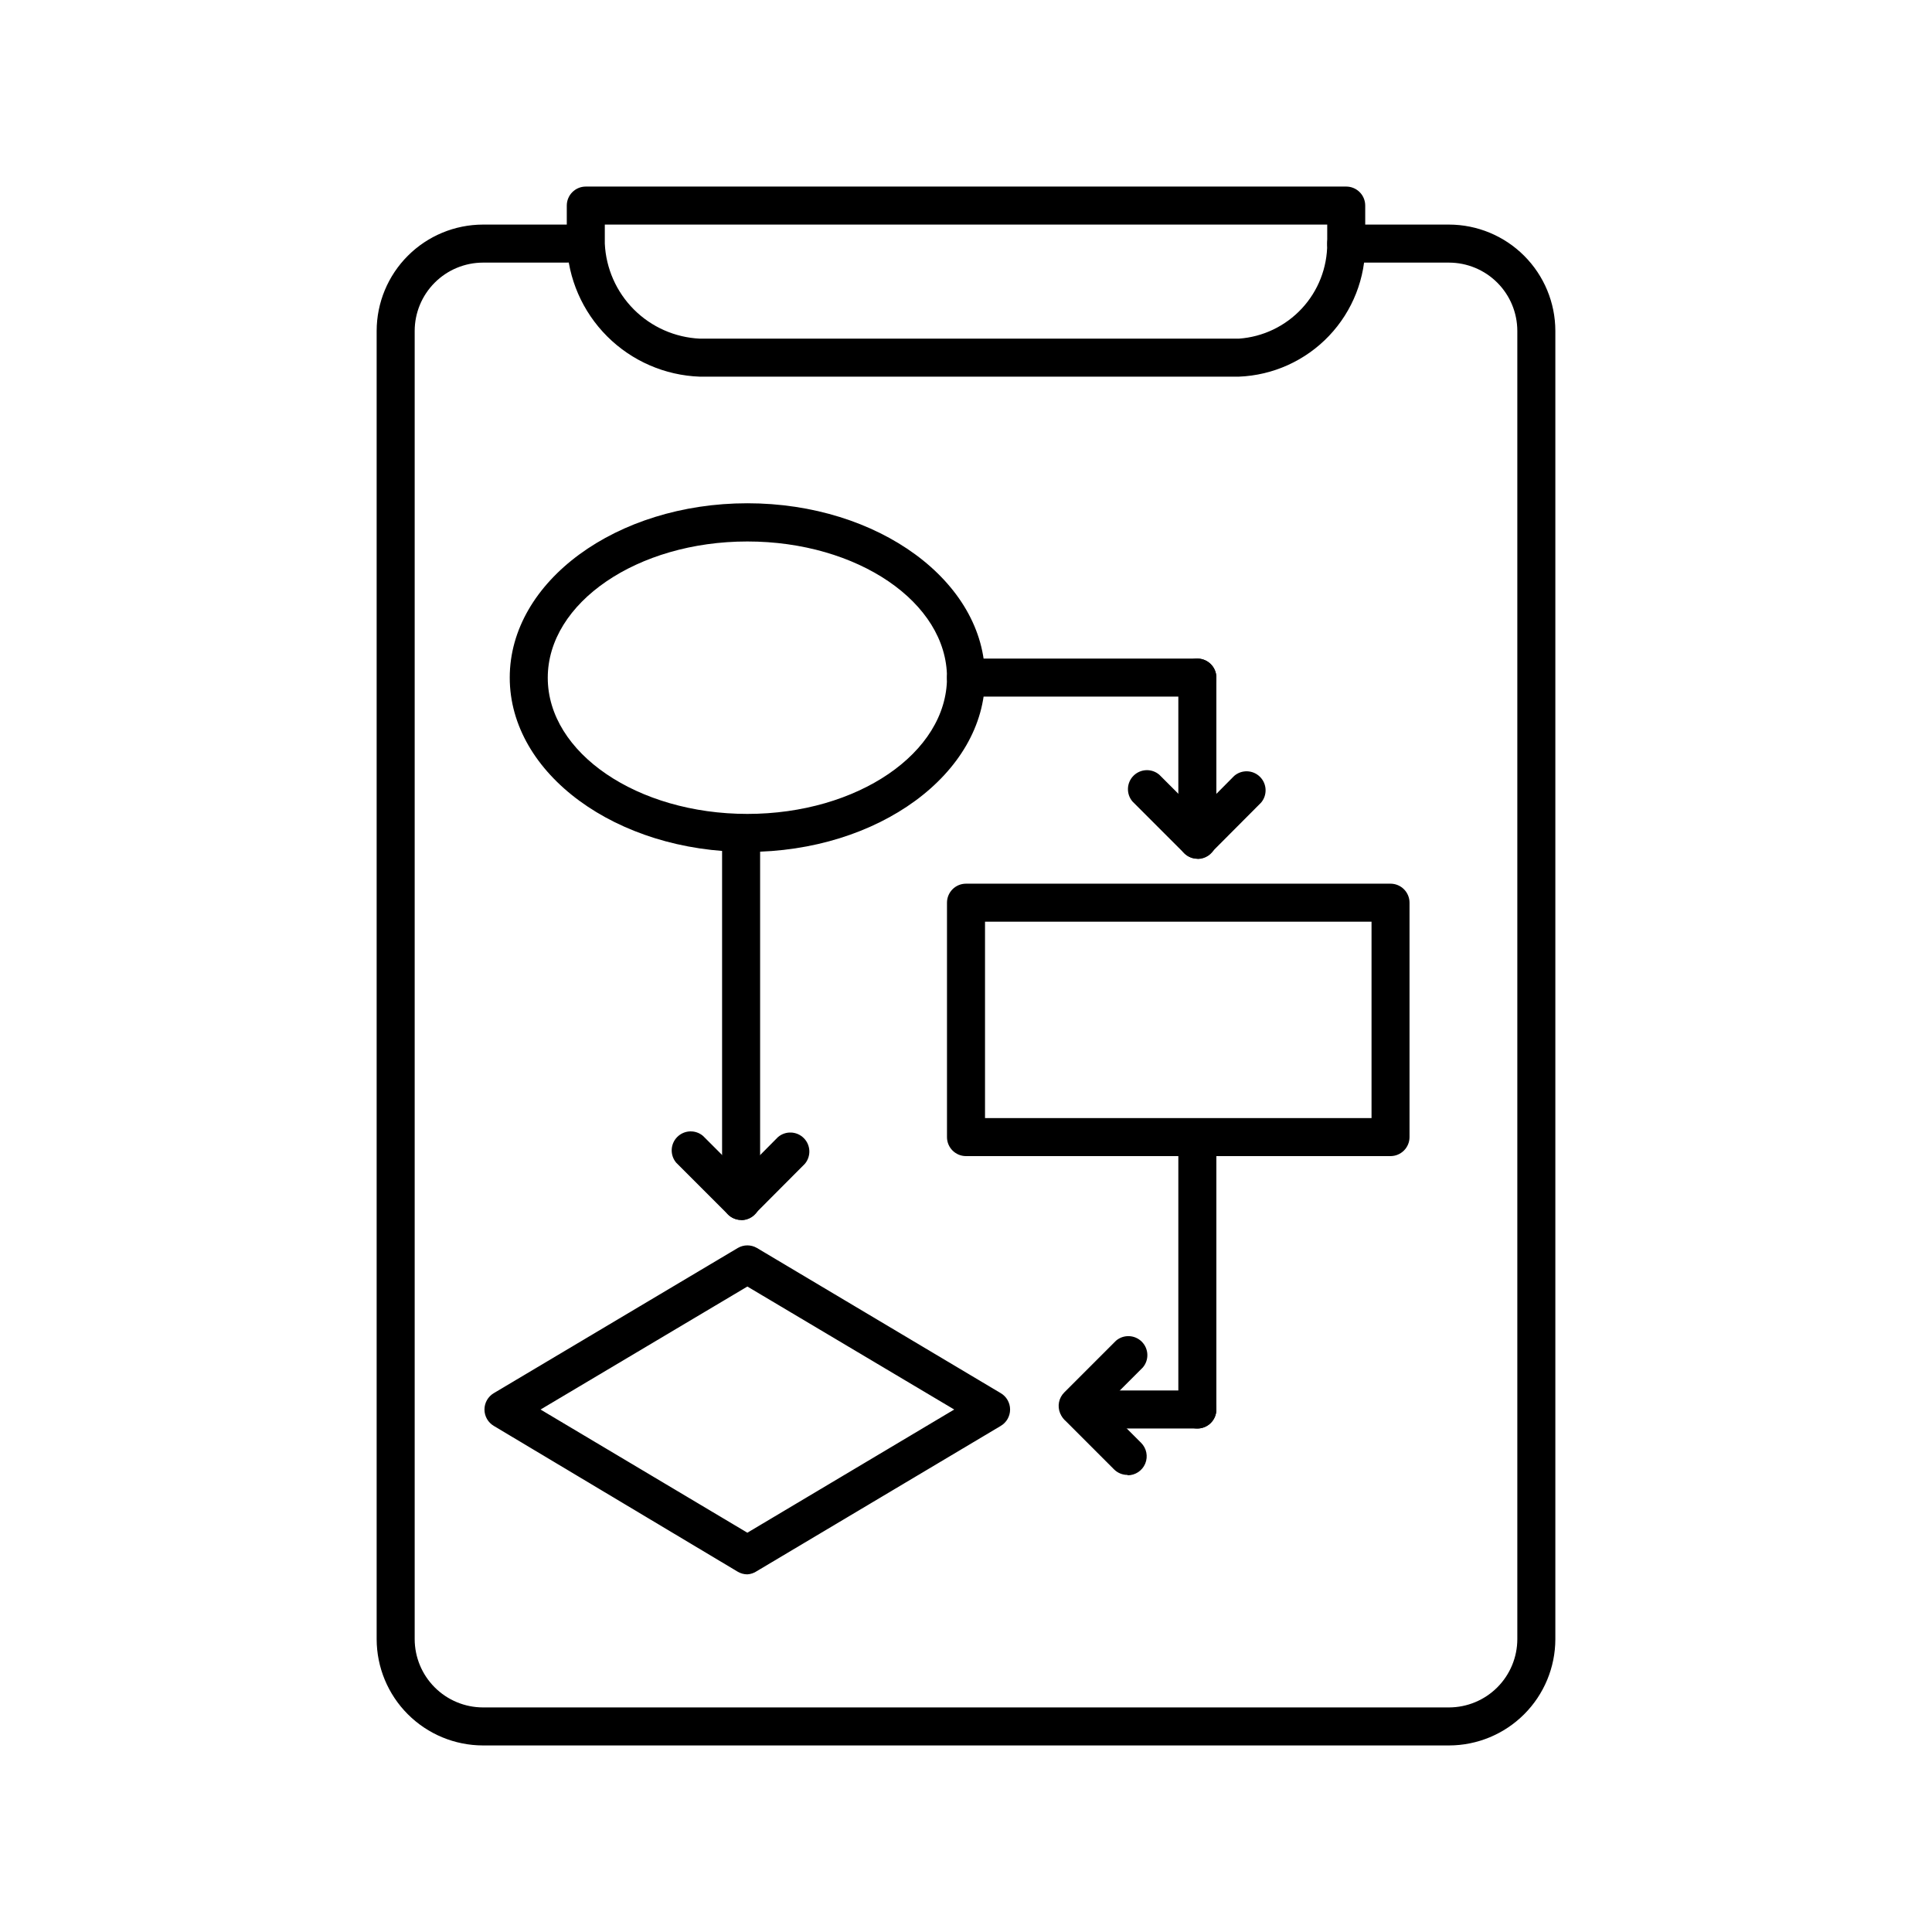
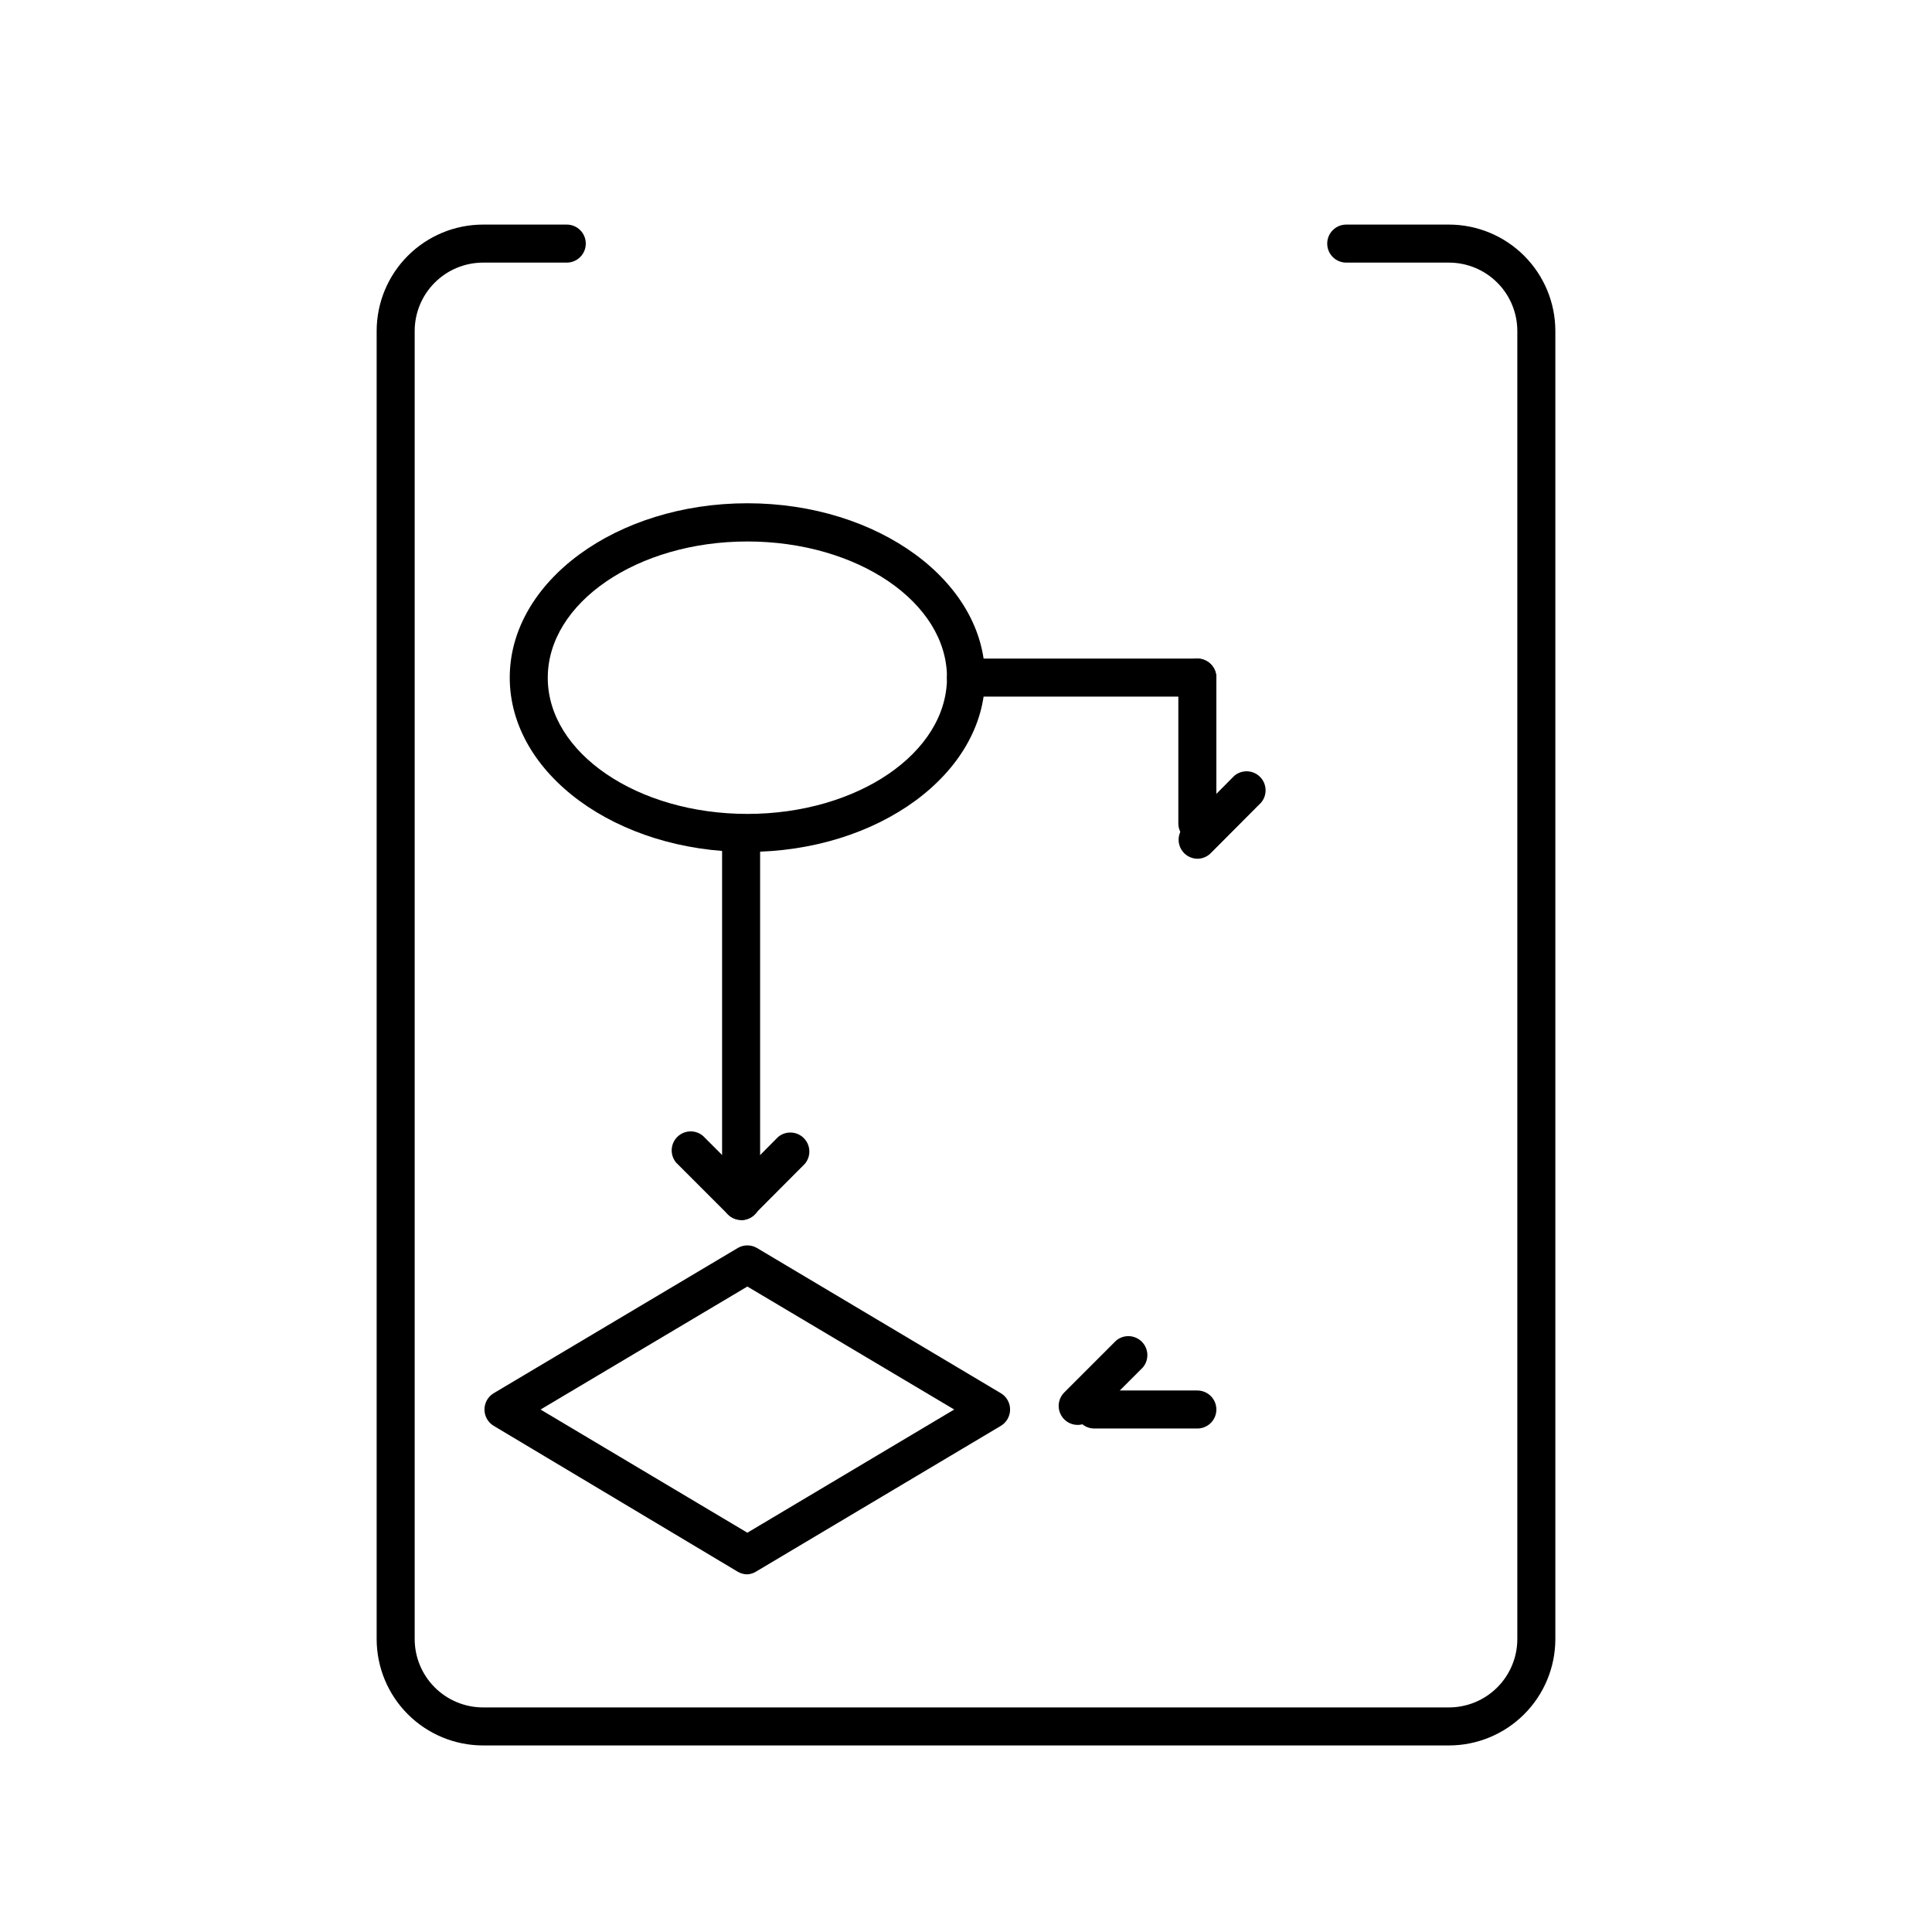
<svg xmlns="http://www.w3.org/2000/svg" fill="#000000" width="800px" height="800px" version="1.1" viewBox="144 144 512 512">
  <g>
    <path d="m528.02 606.56h-256.04c-7.465-0.012-14.621-2.984-19.898-8.262-5.281-5.277-8.25-12.434-8.266-19.898v-346.72c0.016-7.465 2.984-14.621 8.266-19.898 5.277-5.281 12.434-8.25 19.898-8.266h22.219c2.781 0 5.039 2.258 5.039 5.039s-2.258 5.039-5.039 5.039h-22.219c-4.793 0.012-9.387 1.922-12.773 5.312-3.391 3.387-5.301 7.981-5.312 12.773v346.72c0.012 4.793 1.922 9.383 5.312 12.773 3.387 3.391 7.981 5.301 12.773 5.312h256.04c4.793-0.012 9.387-1.922 12.777-5.312 3.387-3.391 5.297-7.981 5.309-12.773v-346.72c-0.012-4.793-1.922-9.387-5.309-12.773-3.391-3.391-7.984-5.301-12.777-5.312h-27.254c-2.785 0-5.039-2.258-5.039-5.039s2.254-5.039 5.039-5.039h27.258-0.004c7.465 0.016 14.621 2.984 19.898 8.266 5.281 5.277 8.254 12.434 8.266 19.898v346.72c-0.012 7.465-2.984 14.621-8.266 19.898-5.277 5.277-12.434 8.25-19.898 8.262z" />
-     <path d="m472.3 243.82h-142.83c-9.25-0.324-18.031-4.144-24.574-10.688-6.547-6.547-10.367-15.328-10.691-24.578v-10.074c0-2.785 2.254-5.039 5.039-5.039h201.52c1.336 0 2.617 0.531 3.562 1.477 0.945 0.941 1.473 2.223 1.473 3.562v10.078-0.004c0.113 9.086-3.324 17.855-9.582 24.441-6.258 6.586-14.84 10.473-23.918 10.824zm-168.02-40.305v5.039c0.309 6.582 3.059 12.812 7.719 17.473 4.66 4.66 10.891 7.41 17.473 7.719h142.83c6.367-0.449 12.332-3.297 16.68-7.973 4.352-4.68 6.762-10.832 6.746-17.219v-5.039z" />
    <path d="m342.06 369.77c-34.711 0-62.973-20.707-62.973-46.199 0-25.492 28.266-46.199 62.977-46.199s62.973 20.758 62.973 46.199c0 25.441-28.262 46.199-62.977 46.199zm0-82.273c-29.172 0-52.898 16.223-52.898 36.125 0 19.898 23.73 36.074 52.898 36.074 29.172 0 52.902-16.176 52.902-36.125 0-19.949-23.73-36.074-52.902-36.074z" />
-     <path d="m512.5 450.38h-112.5c-2.785 0-5.039-2.254-5.039-5.039v-62.117c0-2.785 2.254-5.039 5.039-5.039h112.5c1.336 0 2.617 0.531 3.562 1.477 0.945 0.945 1.477 2.227 1.477 3.562v62.117c0 1.336-0.531 2.621-1.477 3.562-0.945 0.945-2.227 1.477-3.562 1.477zm-107.46-10.074h102.43v-52.047h-102.43z" />
    <path d="m342.06 561.22c-0.902 0-1.789-0.246-2.566-0.707l-64.641-38.641c-1.527-0.91-2.465-2.555-2.465-4.332 0-1.781 0.938-3.426 2.465-4.336l64.691-38.488c1.559-0.902 3.477-0.902 5.035 0l64.641 38.492v-0.004c1.527 0.91 2.465 2.555 2.465 4.336 0 1.777-0.938 3.422-2.465 4.332l-64.641 38.488c-0.746 0.508-1.617 0.805-2.519 0.859zm-54.812-43.68 54.812 32.645 54.816-32.648-54.816-32.594z" />
    <path d="m461.31 328.61h-61.312c-2.785 0-5.039-2.258-5.039-5.039s2.254-5.039 5.039-5.039h61.312c2.781 0 5.039 2.258 5.039 5.039s-2.258 5.039-5.039 5.039z" />
    <path d="m461.41 371.58c-2.047 0.012-3.898-1.215-4.684-3.106-0.785-1.891-0.348-4.066 1.105-5.508l13.25-13.352c2-1.711 4.981-1.598 6.84 0.266 1.859 1.859 1.977 4.84 0.266 6.84l-13.199 13.25h-0.004c-0.926 0.996-2.215 1.578-3.574 1.609z" />
-     <path d="m461.41 371.58c-1.34 0.008-2.629-0.516-3.578-1.461l-13.703-13.703c-1.711-1.996-1.598-4.977 0.262-6.84 1.863-1.859 4.844-1.977 6.84-0.262l13.703 13.703h0.004c1.453 1.441 1.887 3.617 1.102 5.508-0.781 1.891-2.633 3.117-4.68 3.106z" />
    <path d="m461.31 367.25c-2.781 0-5.039-2.254-5.039-5.039v-38.641c0-2.781 2.258-5.039 5.039-5.039s5.039 2.258 5.039 5.039v38.641c0 1.34-0.531 2.621-1.477 3.562-0.945 0.945-2.227 1.477-3.562 1.477z" />
    <path d="m340.5 467.31c-2.047 0.012-3.898-1.219-4.684-3.106-0.785-1.891-0.348-4.07 1.105-5.512l13.25-13.352c2-1.711 4.977-1.594 6.84 0.266 1.859 1.859 1.977 4.84 0.266 6.84l-13.199 13.25h-0.004c-0.926 1-2.215 1.582-3.574 1.613z" />
    <path d="m340.5 467.31c-1.34 0.008-2.629-0.52-3.578-1.461l-13.703-13.703c-1.711-2-1.598-4.981 0.262-6.84 1.863-1.863 4.844-1.977 6.84-0.266l13.703 13.703c1.457 1.441 1.891 3.621 1.105 5.508-0.785 1.891-2.633 3.121-4.68 3.109z" />
    <path d="m340.4 462.98c-2.781 0-5.039-2.258-5.039-5.039v-89.023c0-2.781 2.258-5.039 5.039-5.039s5.039 2.258 5.039 5.039v89.023c0 1.336-0.531 2.617-1.477 3.562-0.945 0.945-2.227 1.477-3.562 1.477z" />
-     <path d="m442.82 534.87c-1.34 0.008-2.629-0.516-3.578-1.461l-13.199-13.199c-1.715-2-1.598-4.977 0.262-6.84 1.863-1.859 4.84-1.977 6.84-0.262l13.25 13.25c1.453 1.441 1.891 3.617 1.105 5.508s-2.637 3.117-4.68 3.106z" />
    <path d="m429.62 521.62c-2.047 0.012-3.894-1.215-4.68-3.106s-0.348-4.066 1.105-5.508l13.703-13.703c1.996-1.715 4.977-1.598 6.84 0.262 1.859 1.863 1.977 4.84 0.262 6.84l-13.703 13.703c-0.93 0.949-2.195 1.492-3.527 1.512z" />
-     <path d="m461.31 522.57c-2.781 0-5.039-2.254-5.039-5.035v-68.82c0-2.785 2.258-5.039 5.039-5.039s5.039 2.254 5.039 5.039v68.82c0 1.336-0.531 2.617-1.477 3.562-0.945 0.941-2.227 1.473-3.562 1.473z" />
    <path d="m461.31 522.57h-27.309c-2.781 0-5.035-2.254-5.035-5.035 0-2.785 2.254-5.039 5.035-5.039h27.309c2.781 0 5.039 2.254 5.039 5.039 0 2.781-2.258 5.035-5.039 5.035z" />
  </g>
</svg>